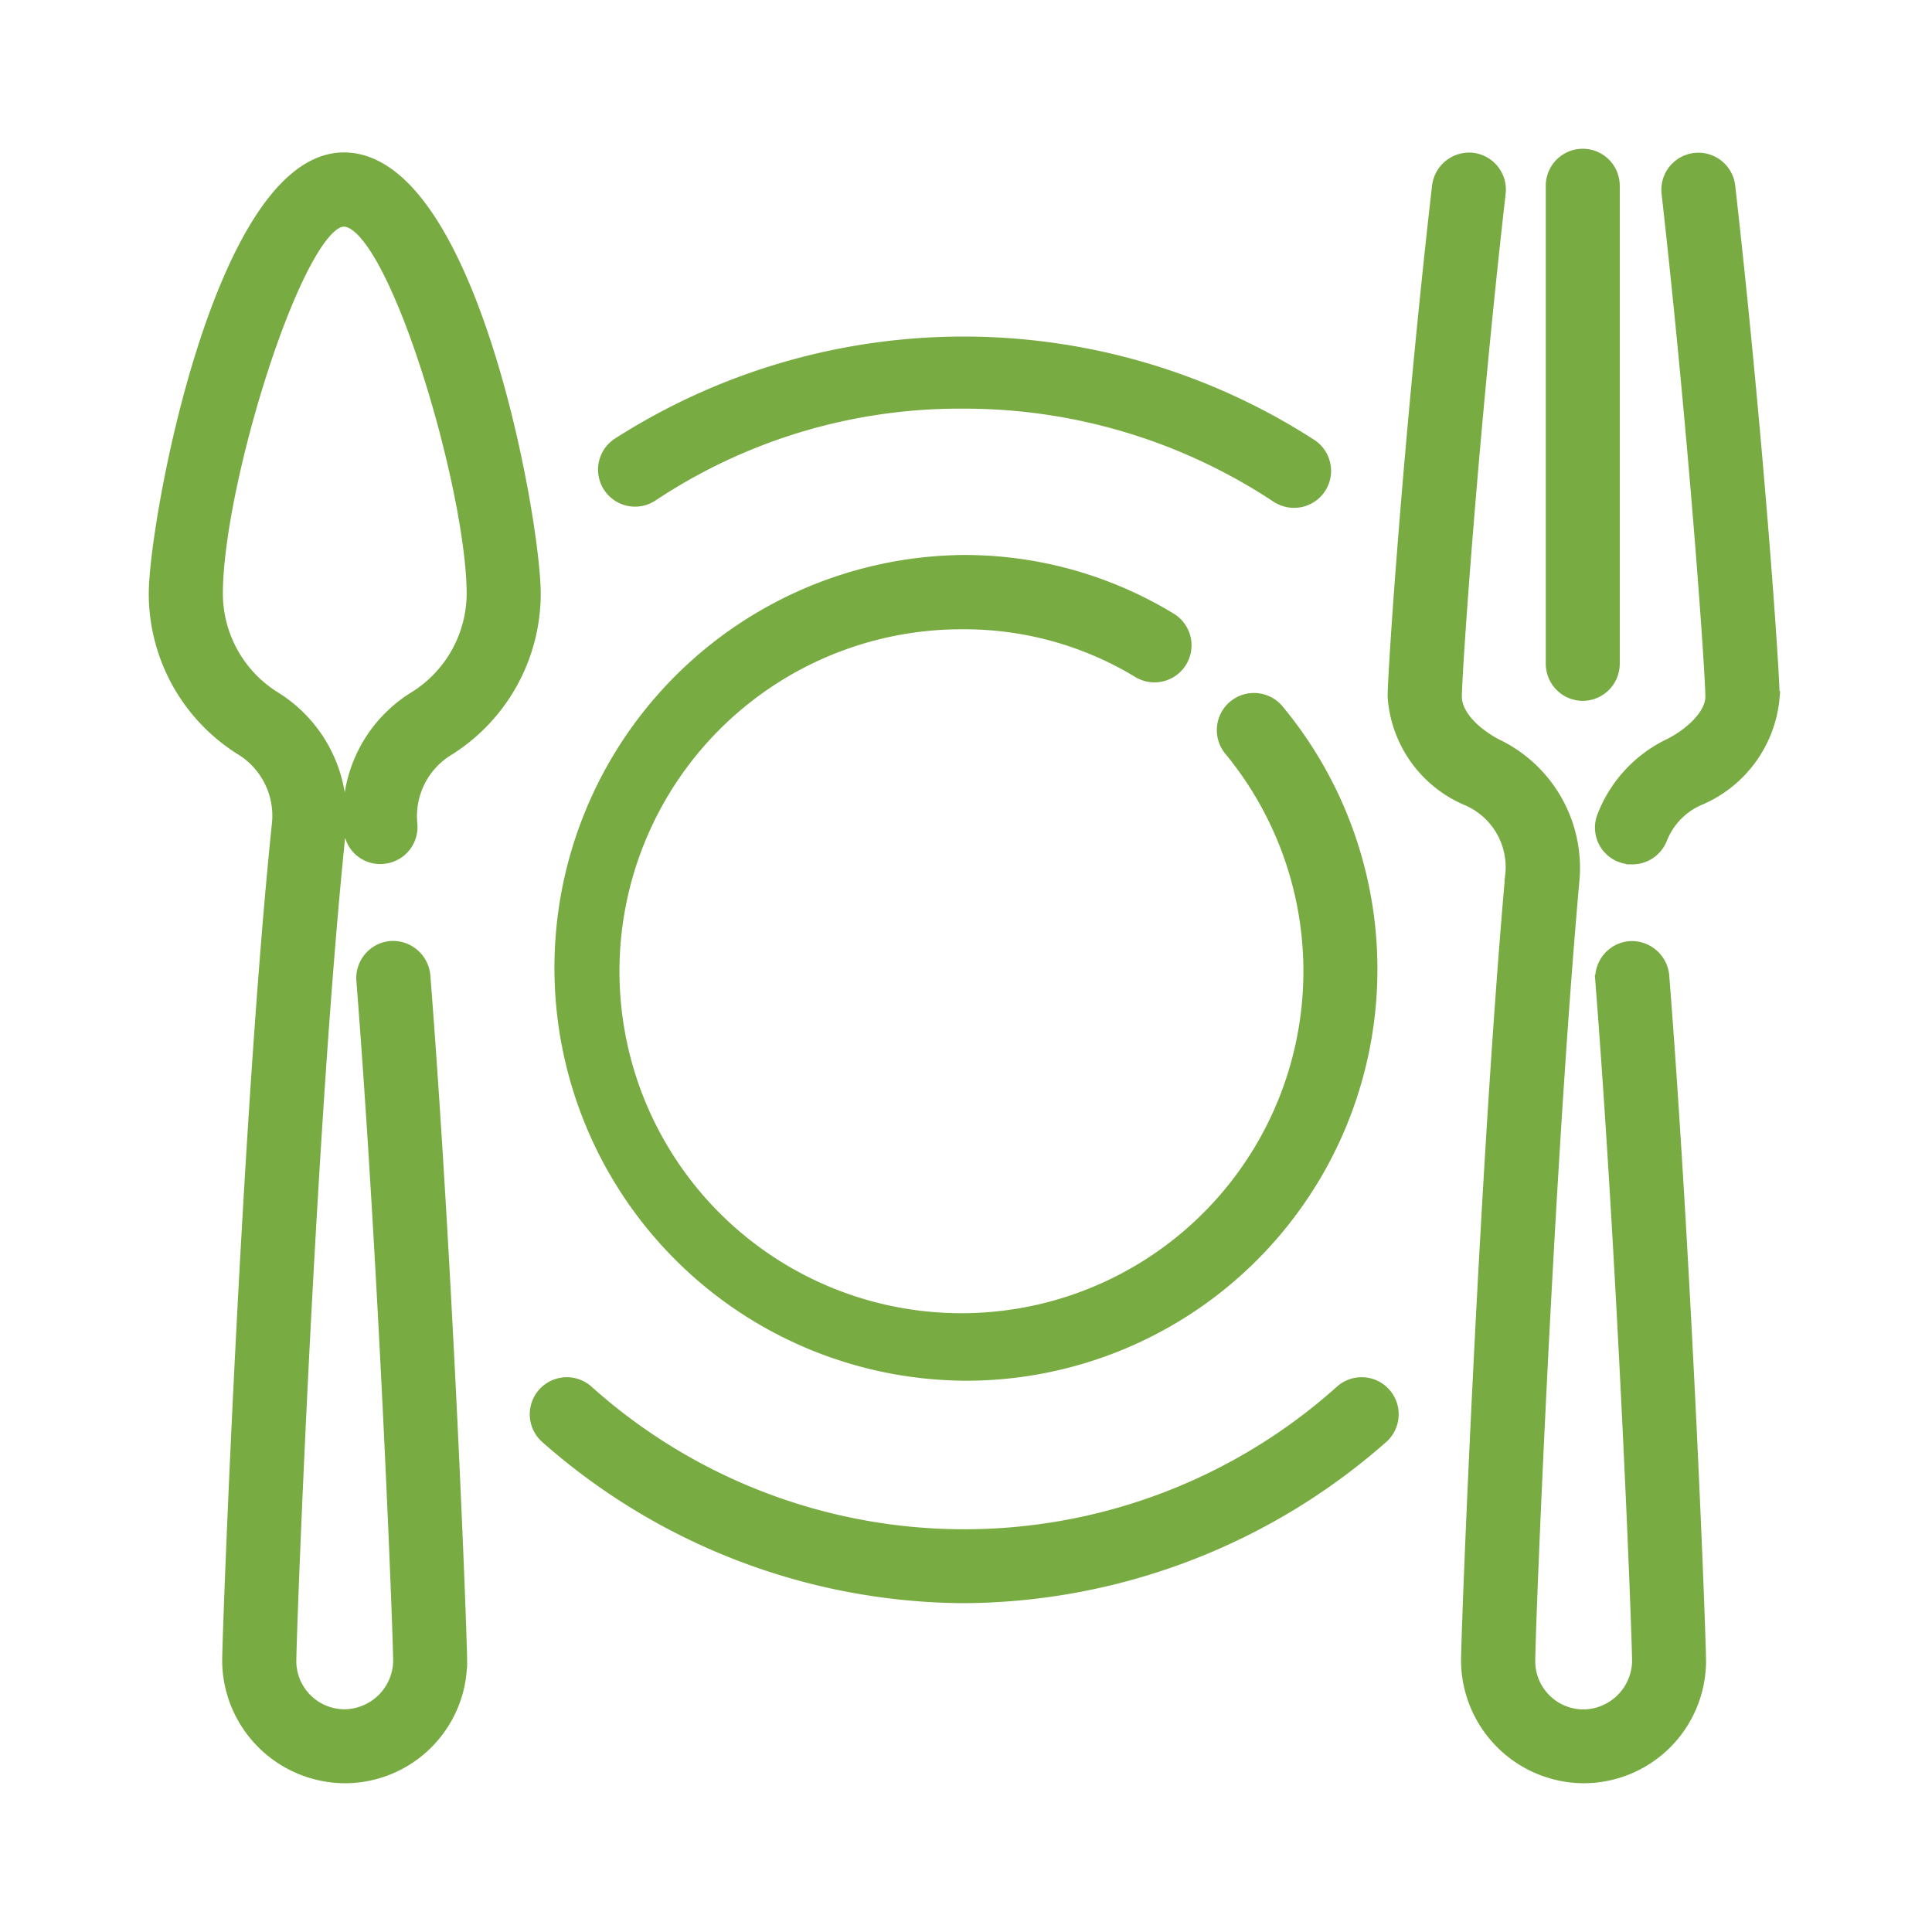
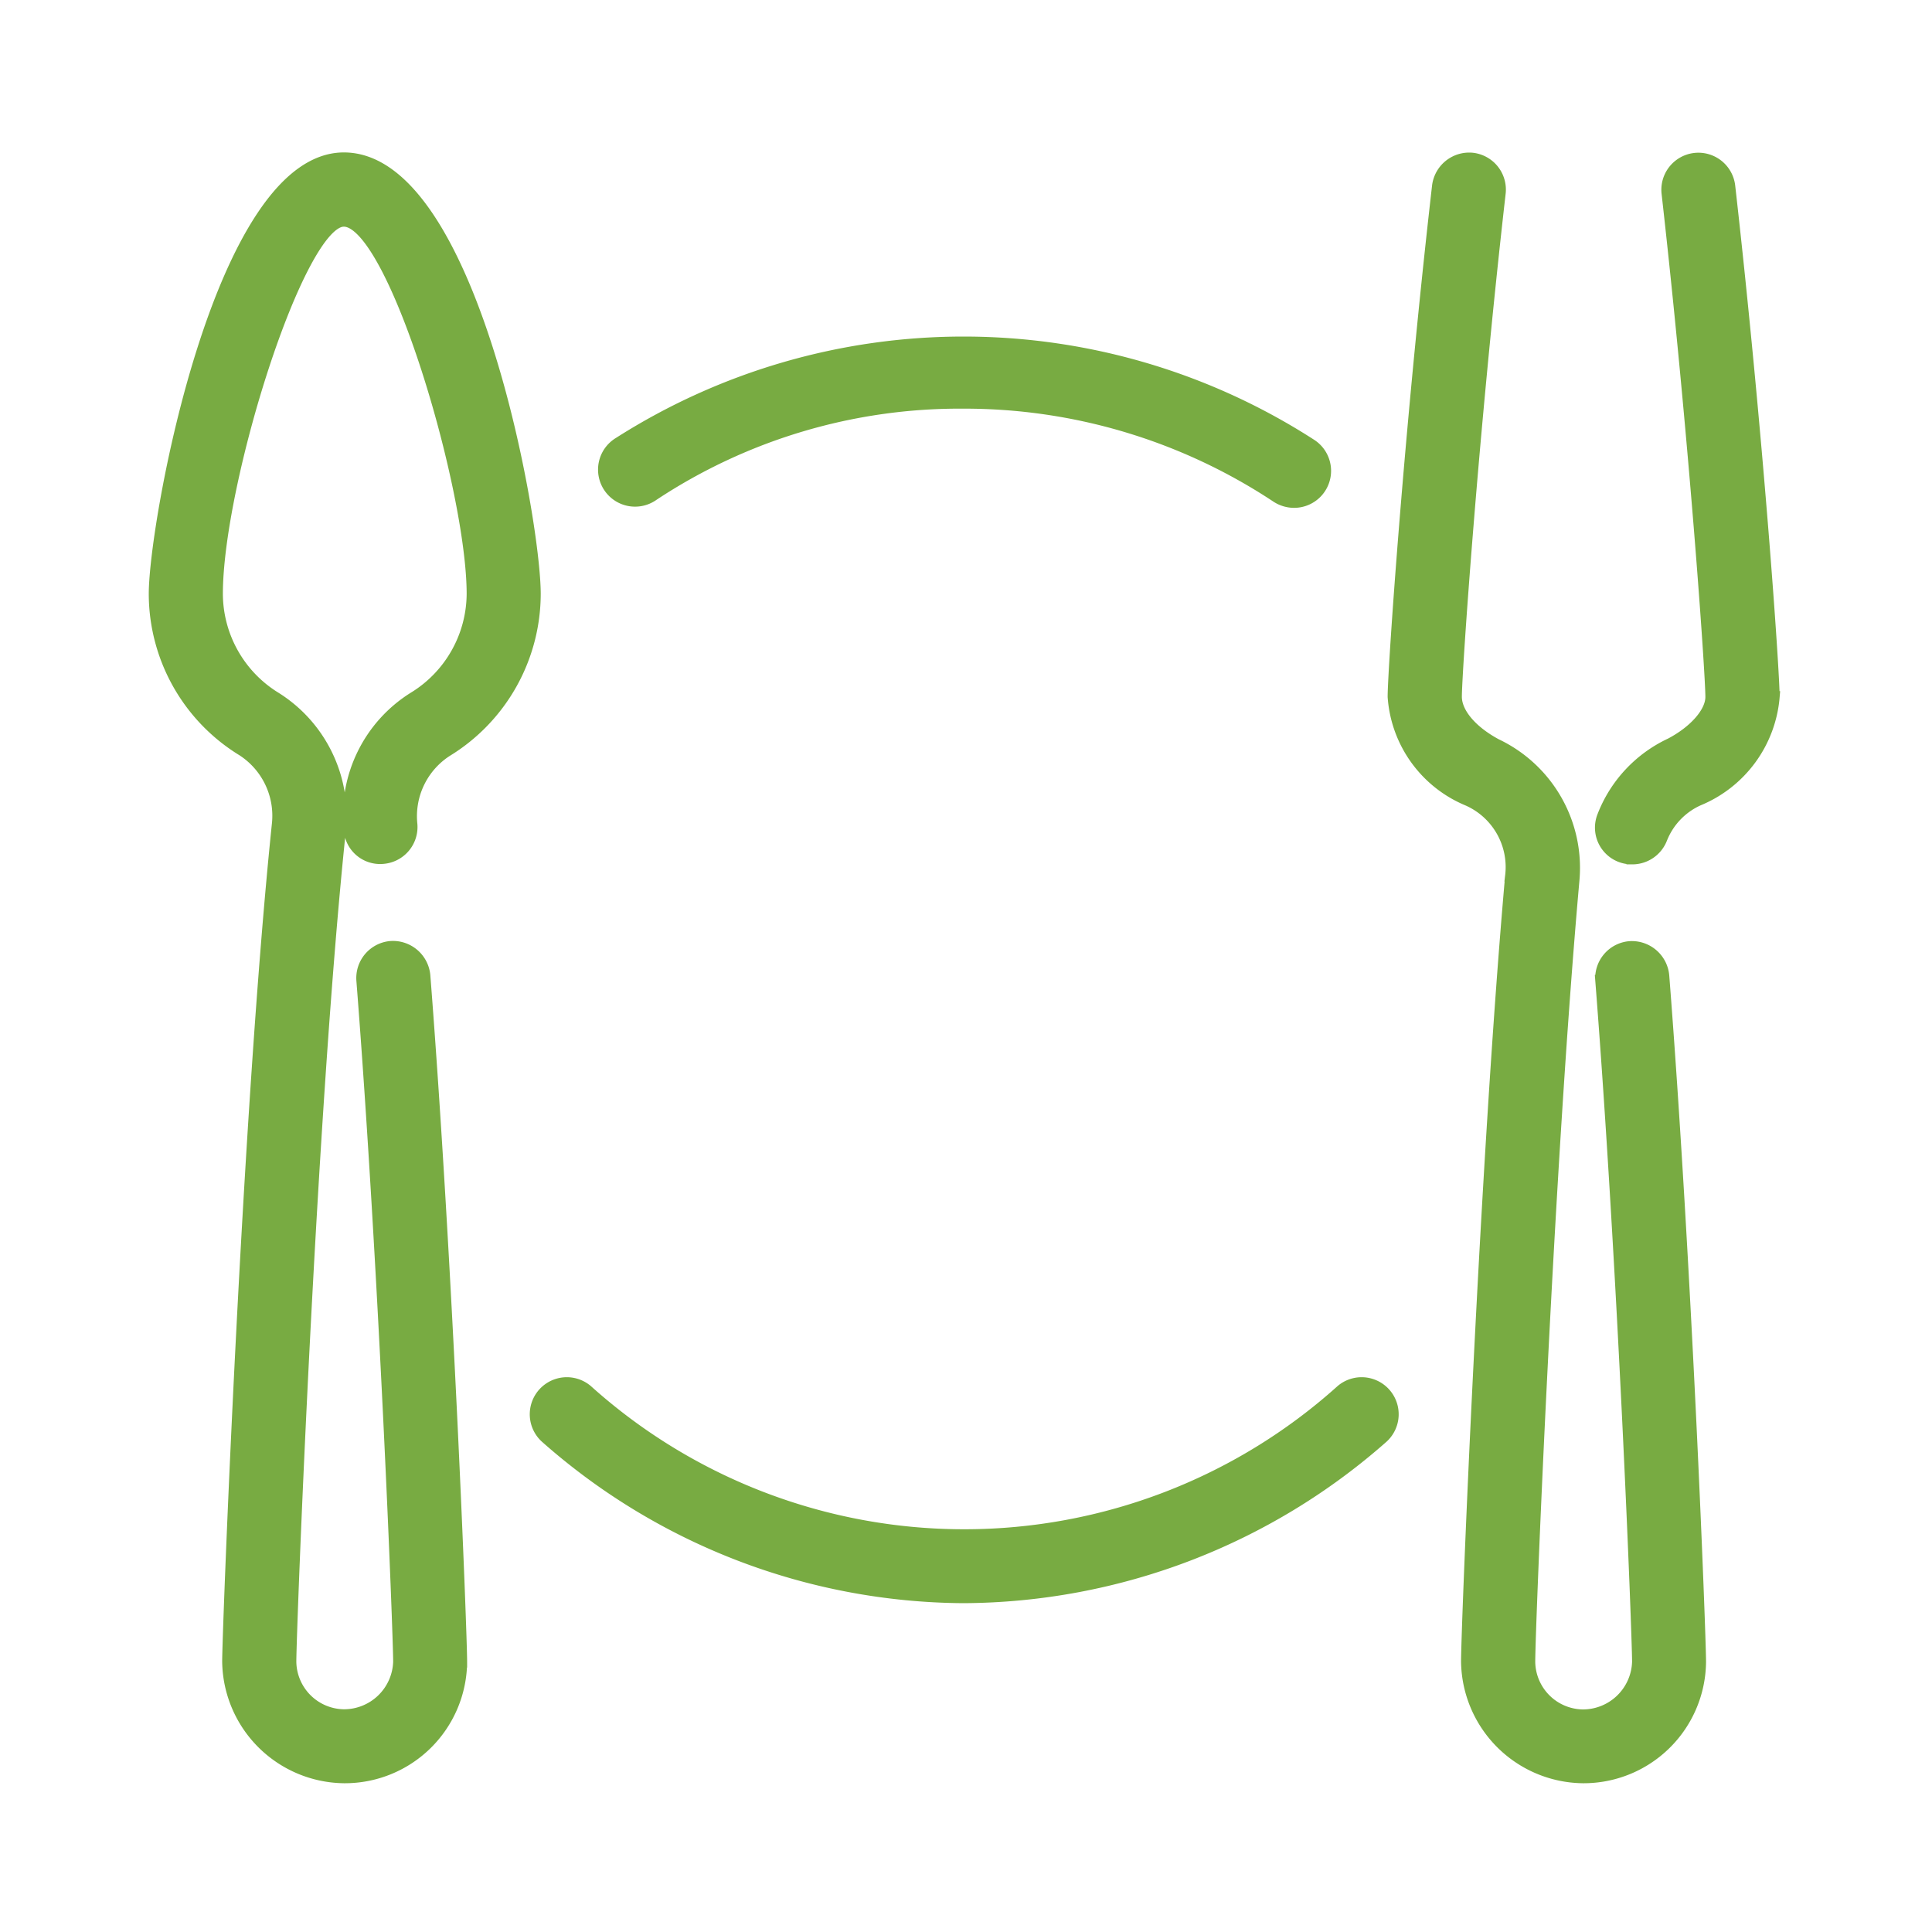
<svg xmlns="http://www.w3.org/2000/svg" width="50" height="50" viewBox="0 0 50 50">
  <g id="Group_467" data-name="Group 467" transform="translate(-786 -227)">
-     <rect id="Rectangle_11" data-name="Rectangle 11" width="50" height="50" transform="translate(786 227)" fill="none" />
    <g id="Group_406" data-name="Group 406" transform="translate(790 231)">
      <path id="Path_642" data-name="Path 642" d="M4.9,43.205a3.039,3.039,0,0,1-3-3c0-.785.516-14.257,1.287-21.68a2.016,2.016,0,0,0-.909-1.9A4.756,4.756,0,0,1,0,12.576C0,10.737,1.708,1.3,4.9,1.3c3.286,0,4.944,9.371,4.944,11.276A4.777,4.777,0,0,1,7.561,16.64a2.008,2.008,0,0,0-.909,1.9.807.807,0,0,1-.734.872.793.793,0,0,1-.872-.734A3.581,3.581,0,0,1,6.7,15.266a3.168,3.168,0,0,0,1.527-2.69c0-2.726-2.043-9.655-3.33-9.655-1.163,0-3.279,6.769-3.279,9.655a3.168,3.168,0,0,0,1.519,2.69,3.607,3.607,0,0,1,1.665,3.417C4.028,26.07,3.519,39.425,3.519,40.21A1.4,1.4,0,0,0,4.9,41.591,1.424,1.424,0,0,0,6.325,40.21c0-.705-.371-10.229-.952-17.63a.812.812,0,0,1,.742-.872.822.822,0,0,1,.872.742c.582,7.445.952,17.041.952,17.761A3.015,3.015,0,0,1,4.9,43.205Z" transform="translate(0 -1.205)" fill="#78ab42" stroke="#78ab42" stroke-width="0.3" />
      <path id="Path_643" data-name="Path 643" d="M445.9,43.246a3.039,3.039,0,0,1-3-3c0-.9.48-12.868,1.141-20.335a1.894,1.894,0,0,0-1.112-1.956A3.13,3.13,0,0,1,441,15.278c0-.669.414-6.8,1.149-13.217a.818.818,0,0,1,.894-.712.809.809,0,0,1,.712.894c-.712,6.245-1.134,12.41-1.134,13.035,0,.422.4.894,1.04,1.236a3.535,3.535,0,0,1,2,3.541c-.662,7.43-1.141,19.31-1.141,20.2a1.4,1.4,0,0,0,1.381,1.381,1.424,1.424,0,0,0,1.425-1.381c0-.705-.371-10.222-.952-17.63a.812.812,0,0,1,.742-.872.822.822,0,0,1,.872.742c.582,7.445.952,17.049.952,17.761A3.019,3.019,0,0,1,445.9,43.246Zm1.28-23.781a.8.8,0,0,1-.756-1.1,3.434,3.434,0,0,1,1.745-1.868c.625-.327,1.054-.814,1.054-1.214,0-.625-.429-6.79-1.134-13.035a.808.808,0,1,1,1.607-.182c.727,6.42,1.149,12.548,1.149,13.217a3.172,3.172,0,0,1-1.956,2.668,1.835,1.835,0,0,0-.952,1A.812.812,0,0,1,447.18,19.466Z" transform="translate(-408.938 -1.246)" fill="#78ab42" stroke="#78ab42" stroke-width="0.3" />
-       <path id="Path_644" data-name="Path 644" d="M498.107,13.988a.81.81,0,0,1-.807-.807V.807a.807.807,0,1,1,1.614,0V13.174A.811.811,0,0,1,498.107,13.988Z" transform="translate(-461.145)" fill="#78ab42" stroke="#78ab42" stroke-width="0.3" />
      <path id="Path_645" data-name="Path 645" d="M146.5,99.33a16.447,16.447,0,0,1-10.811-4.144.809.809,0,0,1,1.069-1.214,14.6,14.6,0,0,0,19.528,0,.809.809,0,0,1,1.069,1.214A16.5,16.5,0,0,1,146.5,99.33Zm8.557-28.347a.828.828,0,0,1-.443-.131,14.632,14.632,0,0,0-8.121-2.436,14.366,14.366,0,0,0-8.019,2.385.808.808,0,1,1-.894-1.345A16.589,16.589,0,0,1,155.5,69.5a.807.807,0,0,1-.443,1.483Z" transform="translate(-125.568 -61.99)" fill="#78ab42" stroke="#78ab42" stroke-width="0.3" />
-       <path id="Path_646" data-name="Path 646" d="M153.813,165.669a10.535,10.535,0,0,1,0-21.069,10.266,10.266,0,0,1,5.373,1.5.809.809,0,0,1-.843,1.381,8.665,8.665,0,0,0-4.522-1.258,9,9,0,1,0,6.885,3.272.811.811,0,0,1,1.258-1.025,10.5,10.5,0,0,1-8.15,17.2Z" transform="translate(-132.882 -134.087)" fill="#78ab42" stroke="#78ab42" stroke-width="0.3" />
    </g>
  </g>
</svg>